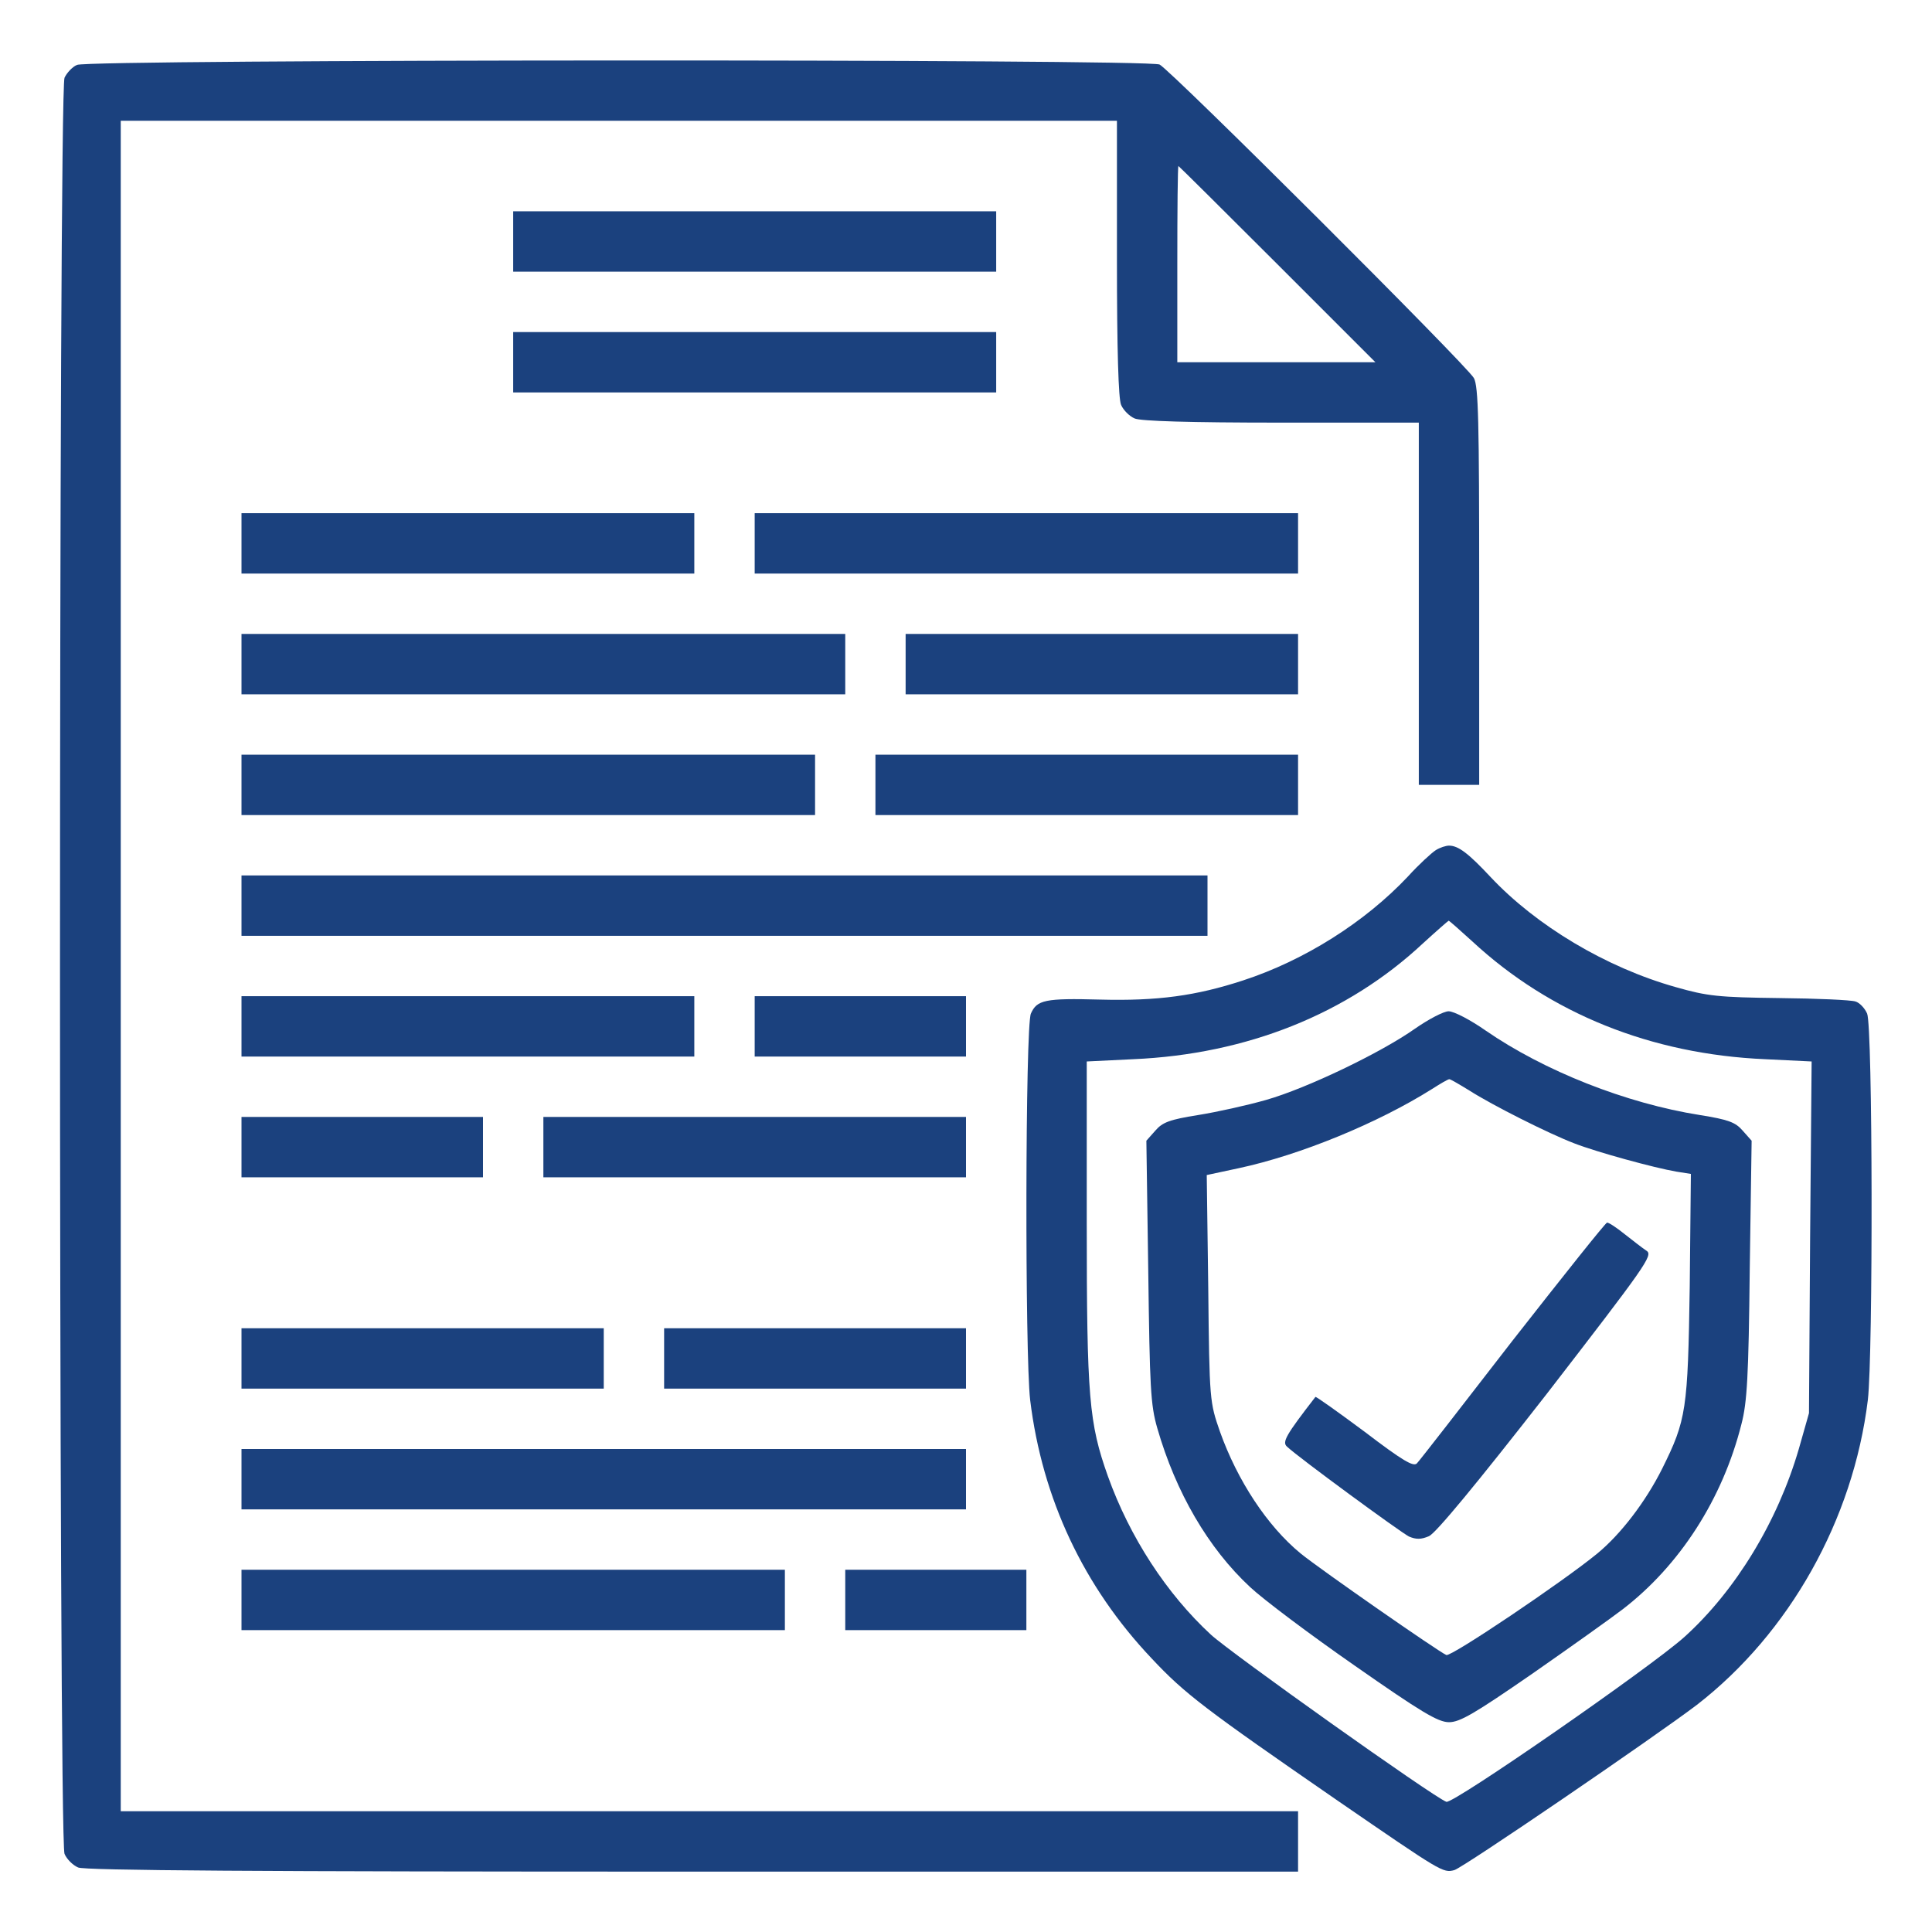
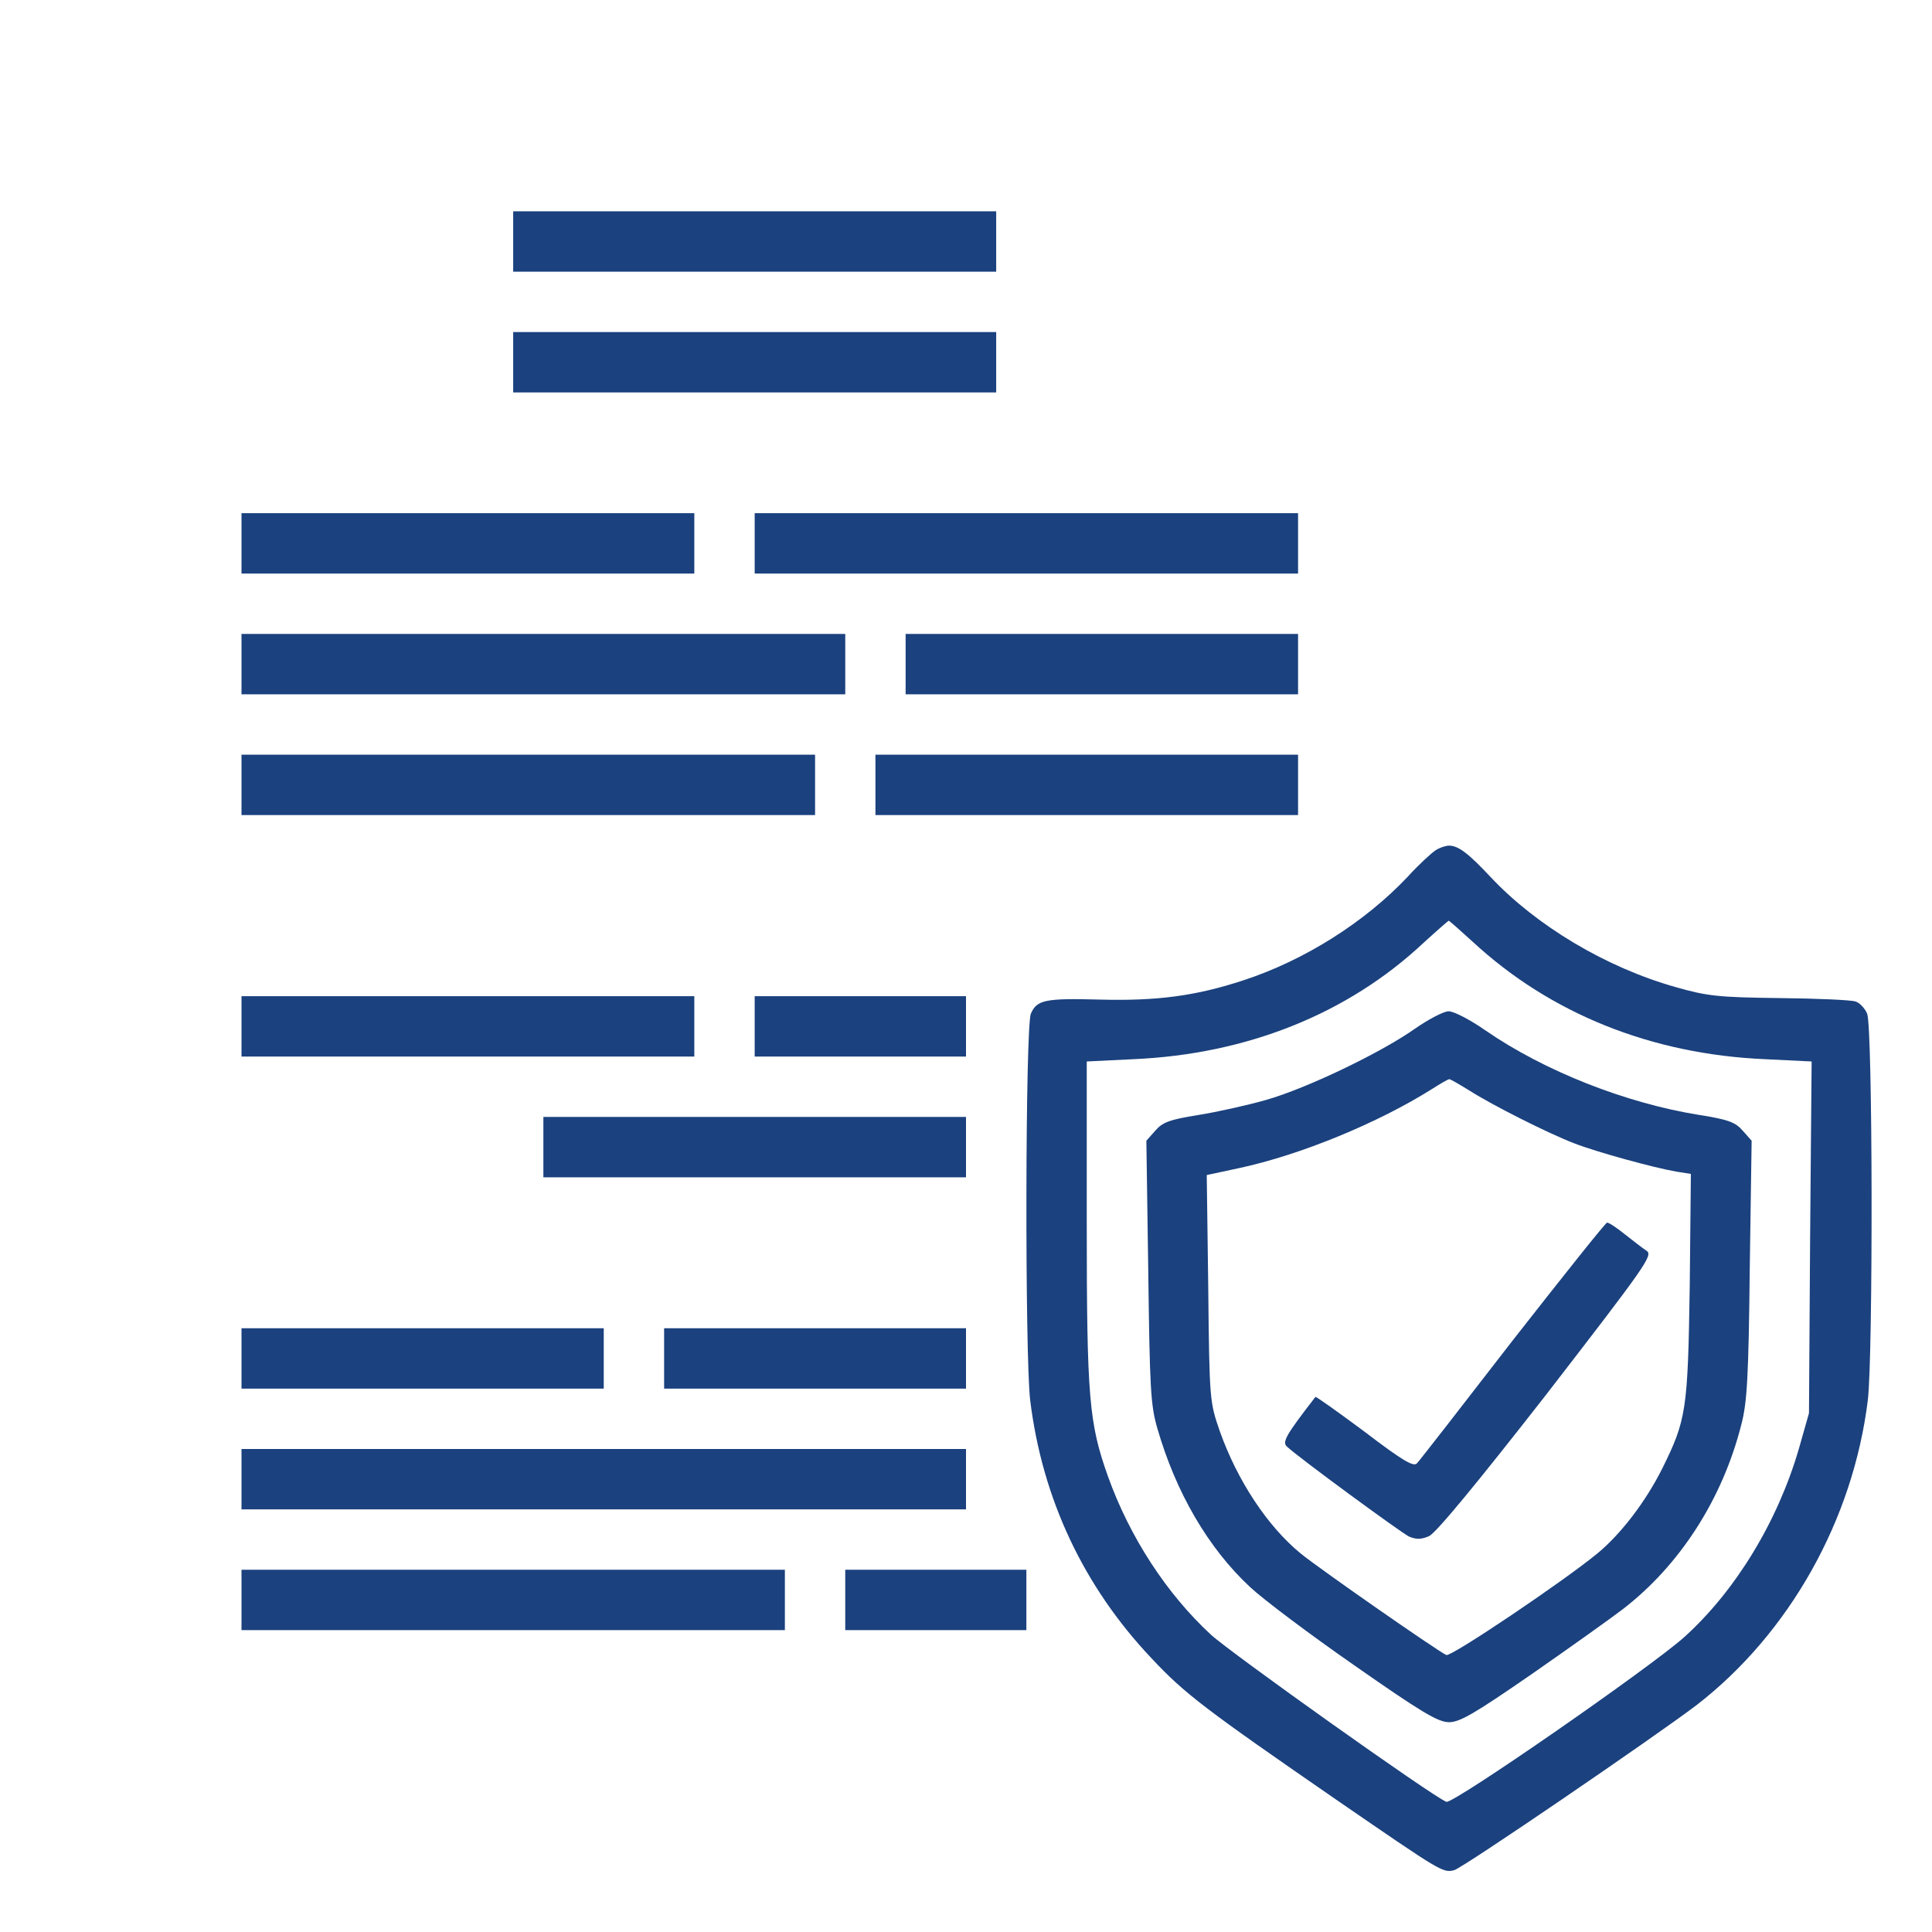
<svg xmlns="http://www.w3.org/2000/svg" version="1.0" width="512pt" height="512pt" viewBox="0 0 512 512" preserveAspectRatio="xMidYMid meet">
  <g transform="translate(0,512) scale(0.1,-0.1)" fill="#1b417e" stroke="none">
-     <path d="M204 4948 c-12 -5 -27 -21 -33 -34 -16 -35 -16 -4673 0 -4707 6 -14 22 -30 36 -36 17 -8 474 -11 1628 -11 l1605 0 0 80 0 80 -1560 0 -1560 0 0 2240 0 2240 1320 0 1320 0 0 -365 c0 -245 4 -372 11 -388 6 -14 22 -30 36 -36 16 -7 143 -11 388 -11 l365 0 0 -480 0 -480 80 0 80 0 0 525 c0 438 -2 531 -14 553 -18 33 -802 815 -833 831 -30 15 -2838 14 -2869 -1z m3181 -528 l260 -260 -263 0 -262 0 0 260 c0 143 1 260 3 260 1 0 119 -117 262 -260z" />
    <path d="M1360 4480 l0 -80 640 0 640 0 0 80 0 80 -640 0 -640 0 0 -80z" />
    <path d="M1360 4160 l0 -80 640 0 640 0 0 80 0 80 -640 0 -640 0 0 -80z" />
    <path d="M640 3680 l0 -80 600 0 600 0 0 80 0 80 -600 0 -600 0 0 -80z" />
    <path d="M2000 3680 l0 -80 720 0 720 0 0 80 0 80 -720 0 -720 0 0 -80z" />
    <path d="M640 3360 l0 -80 800 0 800 0 0 80 0 80 -800 0 -800 0 0 -80z" />
    <path d="M2400 3360 l0 -80 520 0 520 0 0 80 0 80 -520 0 -520 0 0 -80z" />
    <path d="M640 3040 l0 -80 760 0 760 0 0 80 0 80 -760 0 -760 0 0 -80z" />
    <path d="M2320 3040 l0 -80 560 0 560 0 0 80 0 80 -560 0 -560 0 0 -80z" />
    <path d="M3805 2867 c-11 -7 -45 -38 -74 -70 -114 -121 -274 -222 -436 -275 -125 -41 -227 -55 -380 -51 -146 4 -167 -1 -183 -37 -15 -33 -16 -904 -2 -1024 32 -262 142 -495 322 -685 88 -94 141 -134 493 -377 275 -189 279 -192 309 -184 23 6 531 353 643 438 245 190 414 490 453 808 14 120 13 991 -2 1024 -6 14 -20 29 -31 32 -12 4 -102 8 -201 9 -162 2 -191 5 -275 29 -185 52 -370 163 -491 292 -58 62 -85 83 -110 83 -8 0 -24 -5 -35 -12z m97 -242 c206 -191 474 -299 776 -312 l123 -6 -4 -466 -3 -466 -27 -95 c-56 -192 -167 -375 -303 -498 -89 -80 -614 -444 -631 -437 -35 13 -572 395 -624 443 -117 108 -215 258 -273 420 -50 141 -56 207 -56 672 l0 427 123 6 c301 13 568 120 768 307 35 32 66 59 68 60 2 0 30 -25 63 -55z" />
    <path d="M3750 2394 c-89 -63 -286 -158 -395 -189 -49 -14 -130 -32 -180 -40 -75 -12 -94 -19 -113 -41 l-24 -27 5 -346 c4 -308 6 -354 24 -416 49 -170 135 -318 246 -421 34 -32 159 -126 277 -208 176 -123 221 -150 250 -150 29 0 68 23 220 128 102 71 210 148 240 171 151 116 265 292 315 491 15 57 19 127 22 410 l5 341 -24 27 c-19 22 -38 29 -113 41 -196 31 -413 117 -568 224 -40 28 -84 51 -98 51 -13 0 -53 -21 -89 -46z m144 -164 c61 -39 210 -114 278 -140 59 -23 212 -65 271 -75 l38 -6 -3 -297 c-5 -329 -9 -355 -73 -484 -44 -88 -110 -174 -172 -225 -90 -74 -387 -274 -400 -269 -21 9 -333 226 -386 269 -89 73 -168 194 -214 323 -27 78 -28 81 -31 380 l-4 300 84 18 c164 35 370 120 513 210 22 14 42 26 46 26 3 0 27 -14 53 -30z" />
    <path d="M4009 1568 c-133 -172 -247 -319 -254 -326 -9 -10 -38 7 -139 84 -70 52 -129 94 -130 92 -79 -102 -89 -120 -75 -132 32 -30 301 -227 323 -238 19 -8 32 -8 53 1 18 8 124 136 312 377 261 338 282 367 265 379 -11 7 -36 27 -58 44 -21 17 -42 31 -47 31 -4 0 -116 -141 -250 -312z" />
-     <path d="M640 2720 l0 -80 1280 0 1280 0 0 80 0 80 -1280 0 -1280 0 0 -80z" />
    <path d="M640 2400 l0 -80 600 0 600 0 0 80 0 80 -600 0 -600 0 0 -80z" />
    <path d="M2000 2400 l0 -80 280 0 280 0 0 80 0 80 -280 0 -280 0 0 -80z" />
-     <path d="M640 2080 l0 -80 320 0 320 0 0 80 0 80 -320 0 -320 0 0 -80z" />
    <path d="M1440 2080 l0 -80 560 0 560 0 0 80 0 80 -560 0 -560 0 0 -80z" />
    <path d="M640 1520 l0 -80 480 0 480 0 0 80 0 80 -480 0 -480 0 0 -80z" />
    <path d="M1760 1520 l0 -80 400 0 400 0 0 80 0 80 -400 0 -400 0 0 -80z" />
    <path d="M640 1200 l0 -80 960 0 960 0 0 80 0 80 -960 0 -960 0 0 -80z" />
    <path d="M640 880 l0 -80 720 0 720 0 0 80 0 80 -720 0 -720 0 0 -80z" />
    <path d="M2240 880 l0 -80 240 0 240 0 0 80 0 80 -240 0 -240 0 0 -80z" />
  </g>
</svg>